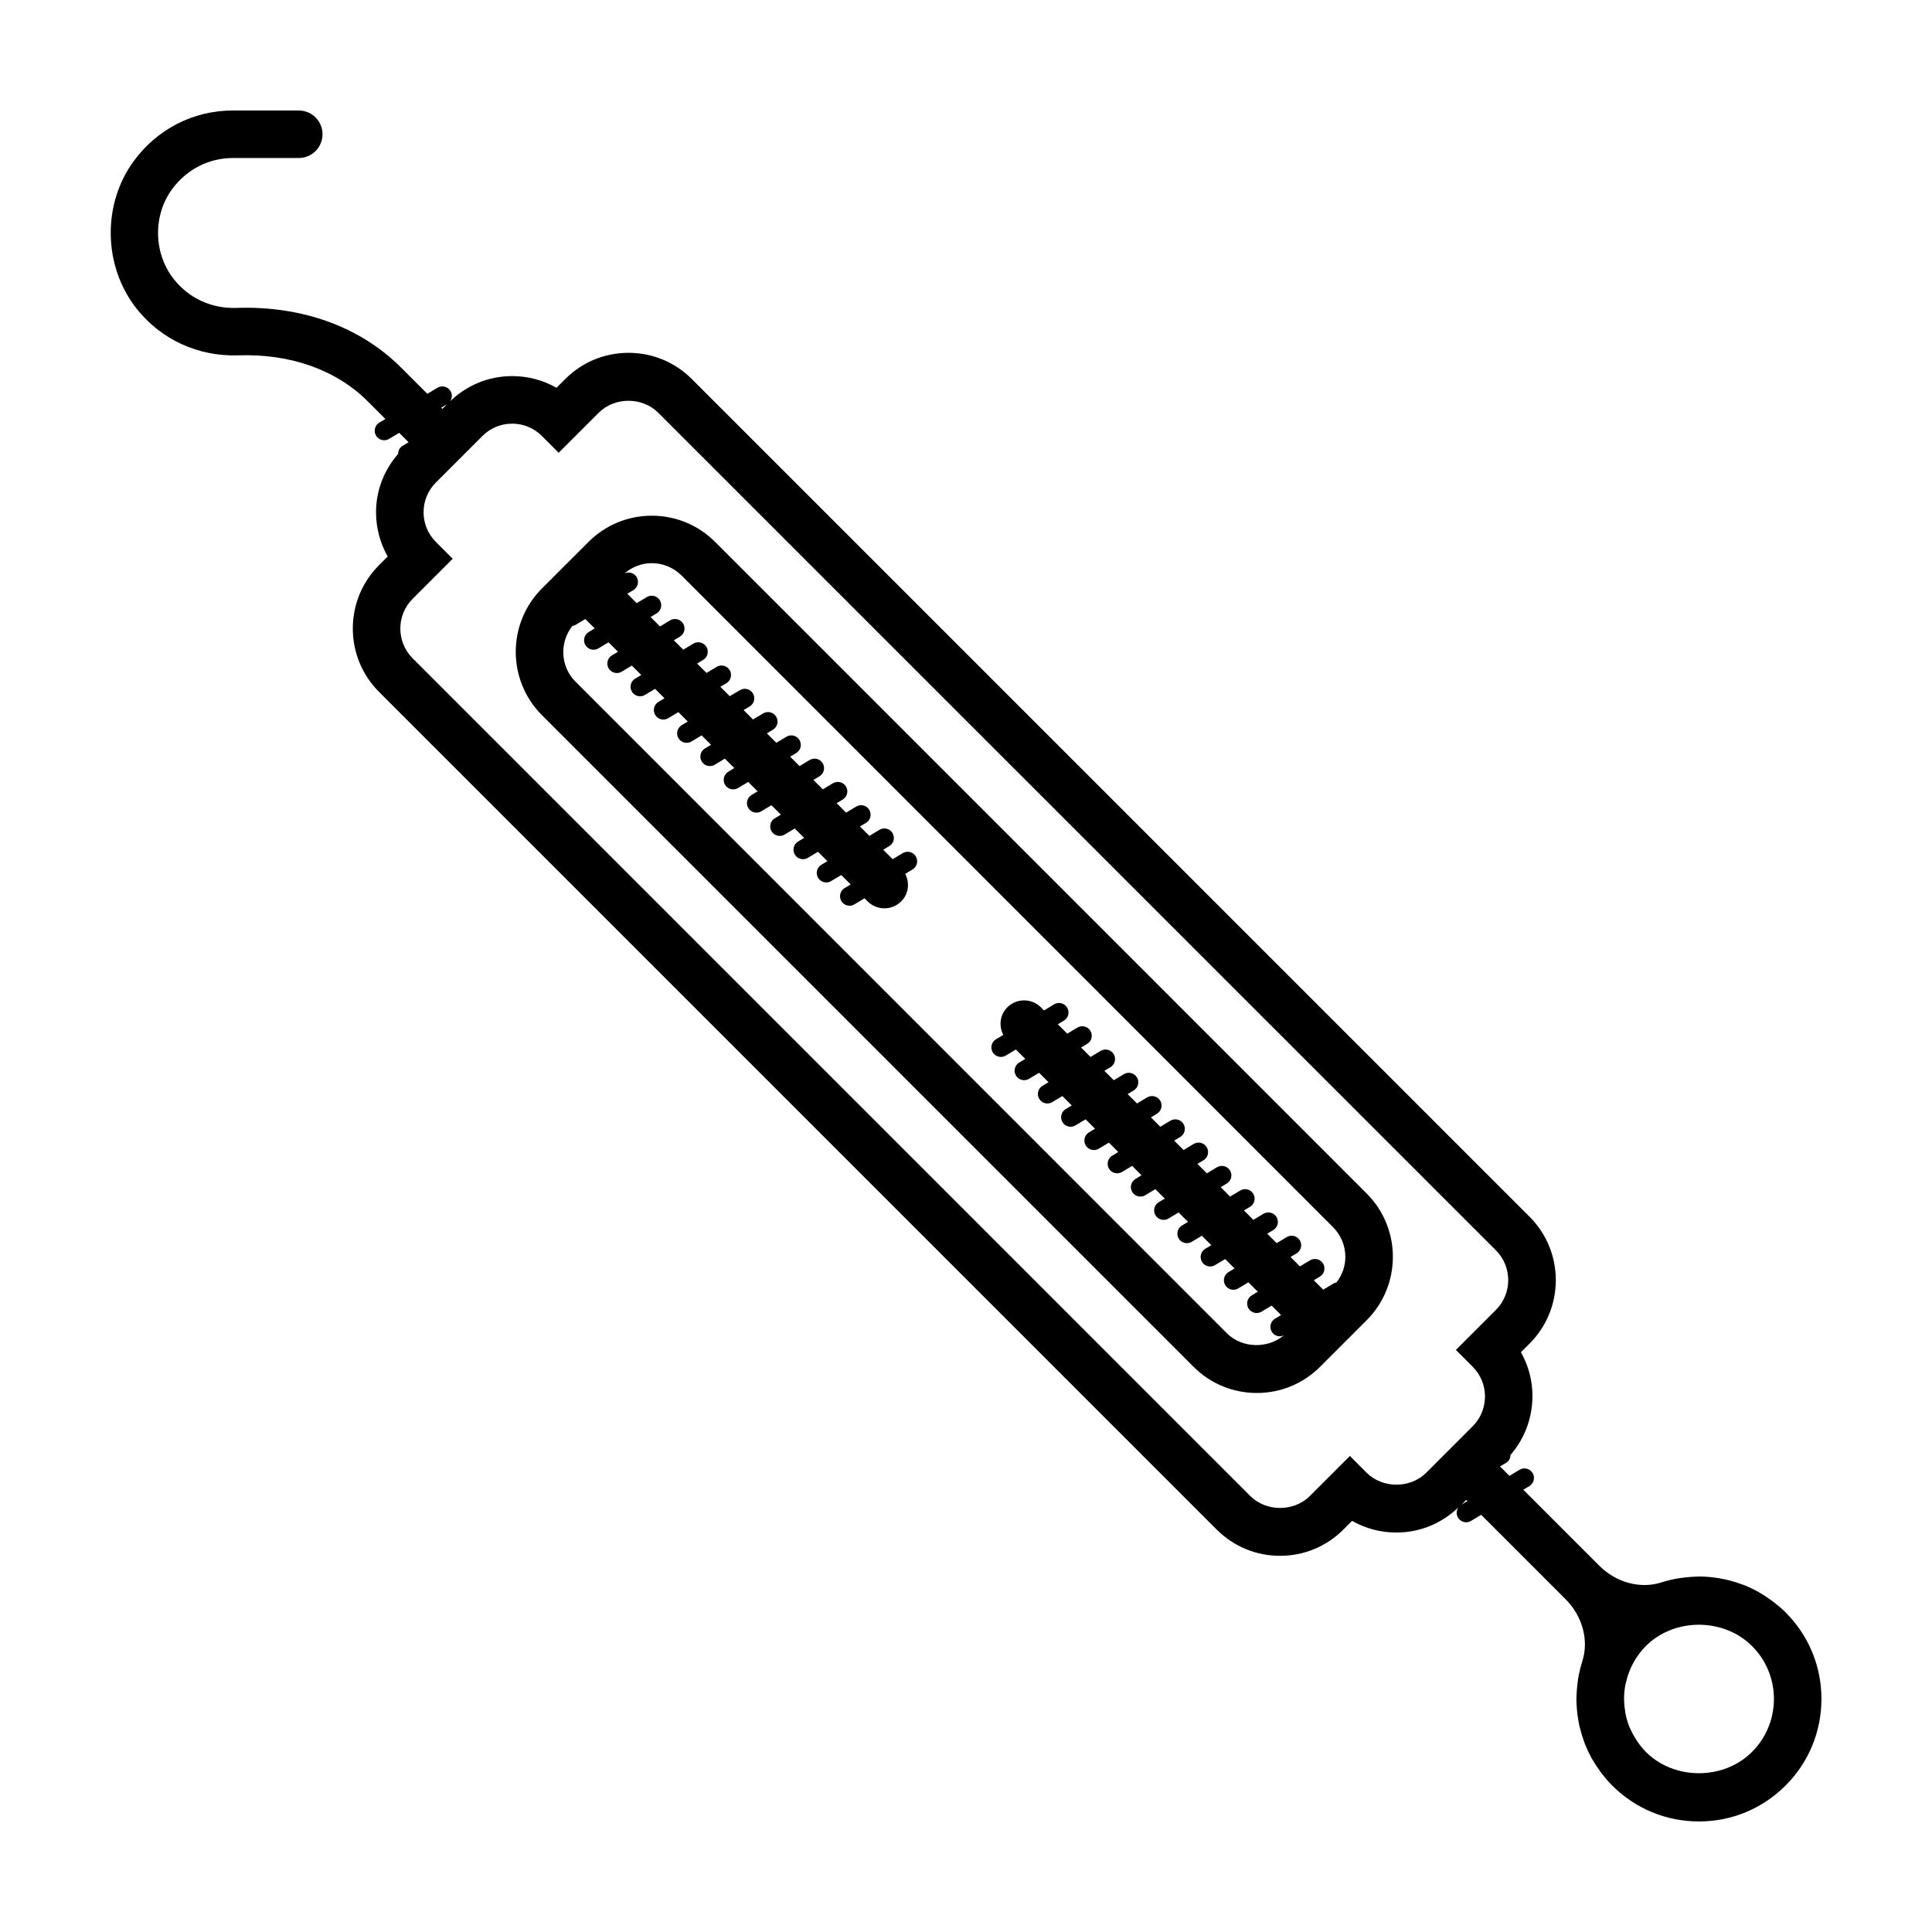
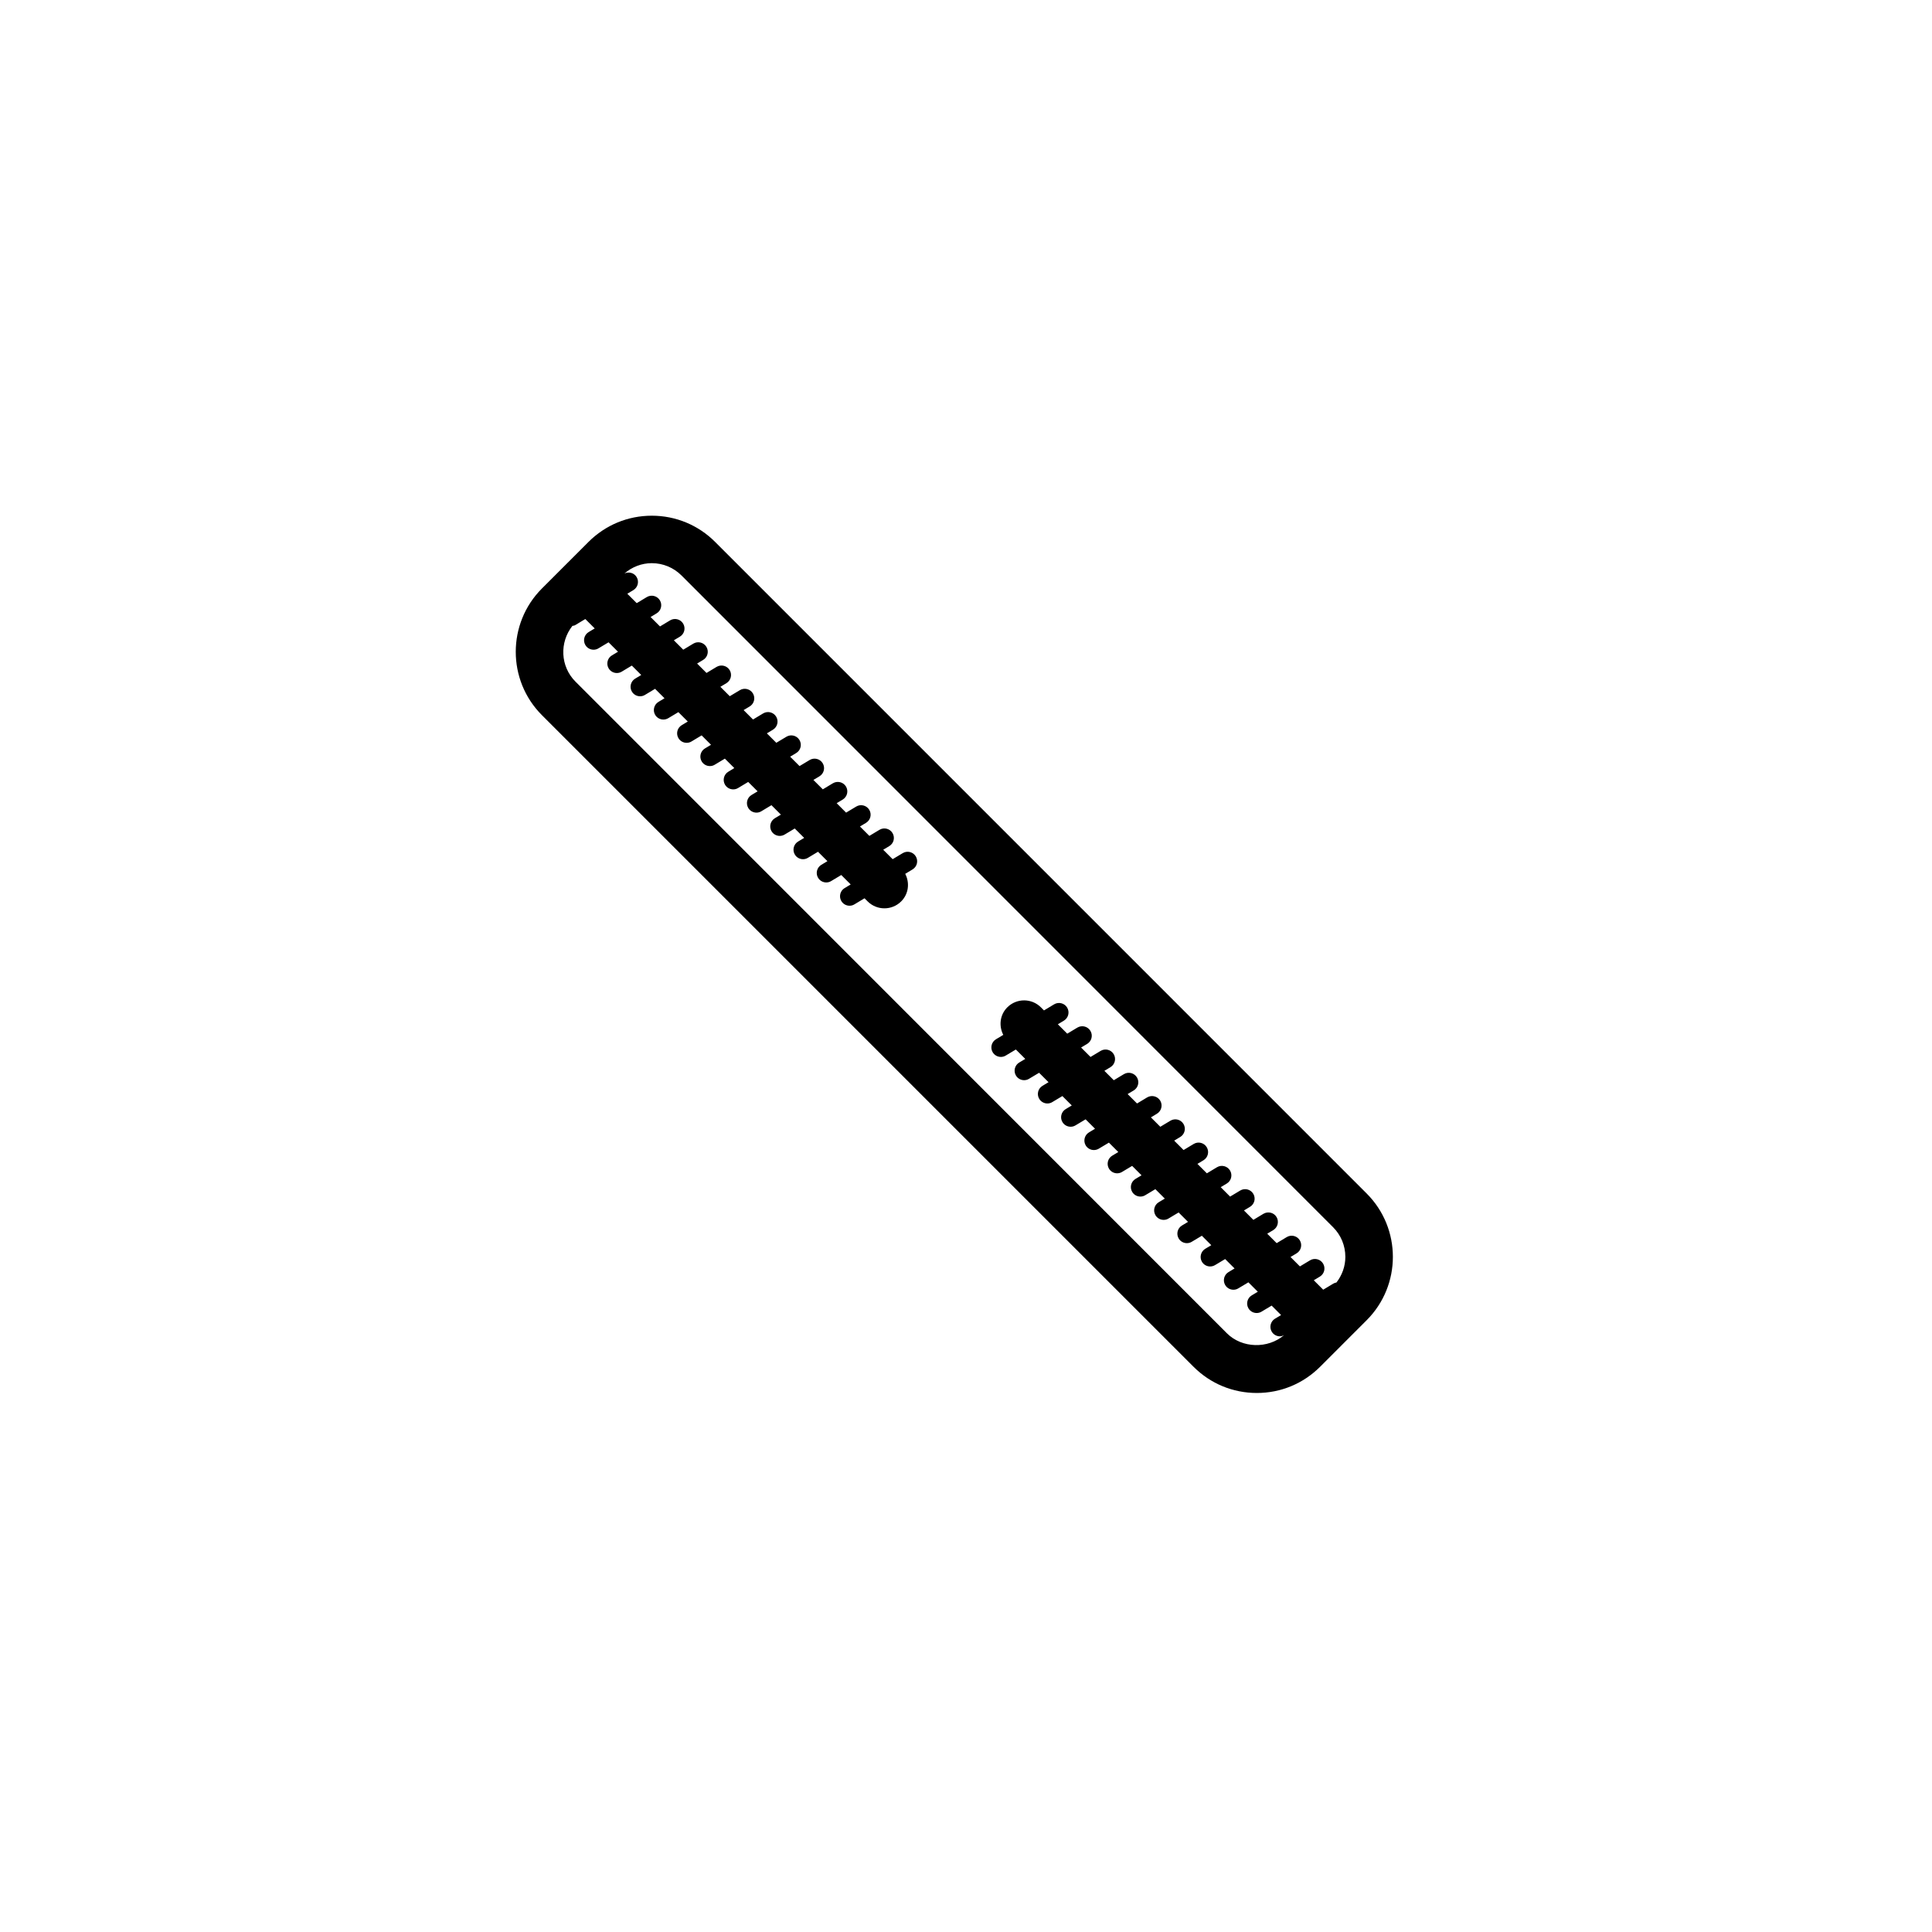
<svg xmlns="http://www.w3.org/2000/svg" fill="#000000" width="800px" height="800px" version="1.1" viewBox="144 144 512 512">
  <g>
-     <path d="m614.12 568.63c-0.281-0.223-0.57-0.43-0.855-0.637-0.902-0.656-1.828-1.258-2.781-1.82-0.211-0.125-0.418-0.262-0.637-0.383-1.16-0.637-2.348-1.199-3.57-1.688-0.281-0.109-0.562-0.203-0.852-0.301-0.953-0.348-1.914-0.656-2.898-0.91-0.406-0.105-0.812-0.215-1.223-0.309-1.043-0.23-2.098-0.406-3.164-0.539-0.367-0.047-0.734-0.09-1.102-0.121-0.926-0.082-1.859-0.137-2.797-0.137-0.195 0-0.395 0.023-0.594 0.031-0.438 0.012-0.871 0.035-1.305 0.066-1.055 0.059-2.09 0.172-3.117 0.328-0.262 0.039-0.527 0.07-0.789 0.117-1.395 0.25-2.769 0.59-4.109 1.02-0.02 0.004-0.039 0.012-0.066 0.016-5.523 1.773-11.949 0.051-16.398-4.398l-20.176-20.176 1.602-0.961c1.195-0.715 1.582-2.262 0.867-3.457-0.719-1.195-2.266-1.582-3.457-0.867l-2.684 1.613-2.492-2.492 1.602-0.957c0.77-0.457 1.16-1.27 1.18-2.102 6.656-7.691 7.617-18.637 2.75-27.211l2.312-2.312c9.25-9.254 9.25-24.32 0-33.574l-222.02-222.01c-4.484-4.488-10.438-6.957-16.785-6.957-6.344 0-12.297 2.469-16.781 6.957l-2.309 2.309c-3.535-2.019-7.559-3.098-11.738-3.098-6.195 0-12 2.387-16.445 6.676 0.543-0.785 0.625-1.848 0.098-2.719-0.719-1.188-2.266-1.578-3.457-0.867l-2.684 1.613-6.961-6.961c-10.863-10.863-26.324-16.43-43.781-15.809-6.434 0.188-12.426-2.535-16.449-7.633-5.391-6.832-5.578-16.859-0.449-23.84 3.848-5.246 9.727-8.254 16.125-8.254h17.441c3.477 0 6.297-2.82 6.297-6.297 0-3.477-2.816-6.297-6.297-6.297h-17.441c-10.453 0-20.031 4.883-26.27 13.379-8.422 11.457-8.121 27.902 0.711 39.102 6.551 8.293 16.359 12.715 26.824 12.414 13.824-0.508 26.035 3.773 34.391 12.125l4.734 4.734-1.598 0.957c-1.195 0.715-1.582 2.262-0.867 3.457 0.473 0.785 1.309 1.223 2.16 1.223 0.441 0 0.891-0.109 1.293-0.359l2.68-1.605 2.492 2.492-1.598 0.957c-0.781 0.465-1.176 1.289-1.184 2.137-3.727 4.309-5.848 9.684-5.848 15.441 0 4.18 1.078 8.203 3.094 11.738l-2.309 2.309c-9.254 9.254-9.254 24.312 0 33.57l222 222c4.488 4.488 10.445 6.957 16.785 6.957 6.344 0 12.297-2.469 16.785-6.957l2.309-2.309c3.535 2.019 7.559 3.094 11.738 3.094 6.188 0 11.984-2.383 16.434-6.66-0.543 0.785-0.621 1.844-0.098 2.715 0.473 0.785 1.309 1.223 2.16 1.223 0.441 0 0.891-0.109 1.293-0.359l2.684-1.613 22.406 22.406c4.449 4.449 6.172 10.883 4.394 16.395-0.016 0.039-0.016 0.082-0.031 0.125-0.414 1.305-0.746 2.637-0.992 3.996-0.059 0.328-0.098 0.656-0.145 0.984-0.145 0.957-0.246 1.918-0.309 2.898-0.031 0.488-0.059 0.973-0.07 1.461-0.004 0.18-0.023 0.352-0.023 0.535 0 0.852 0.059 1.691 0.121 2.535 0.039 0.516 0.098 1.027 0.156 1.535 0.125 0.996 0.289 1.98 0.504 2.953 0.098 0.441 0.211 0.875 0.328 1.316 0.25 0.945 0.543 1.875 0.875 2.793 0.109 0.309 0.207 0.621 0.332 0.926 0.484 1.215 1.043 2.398 1.672 3.547 0.125 0.227 0.266 0.438 0.398 0.664 0.551 0.945 1.152 1.867 1.805 2.762 0.211 0.289 0.418 0.578 0.641 0.863 0.832 1.062 1.703 2.102 2.676 3.066 6.144 6.121 14.297 9.5 22.969 9.5 8.676 0 16.82-3.379 22.953-9.512 6.133-6.133 9.512-14.277 9.512-22.953 0-8.672-3.379-16.82-9.512-22.953-0.973-0.961-2.012-1.84-3.074-2.664zm-351.65-317.52-1.234 1.234-0.309-0.309zm268.88 291.6 1.223-1.223 0.309 0.309zm2.93-36.508c4.344 4.344 4.344 11.422 0 15.766l-12.328 12.332c-4.211 4.203-11.551 4.203-15.766 0l-4.453-4.453-10.617 10.617c-4.211 4.211-11.551 4.211-15.766 0l-222-222.01c-4.344-4.344-4.344-11.418 0-15.758l10.625-10.621-4.457-4.453c-2.106-2.106-3.266-4.906-3.266-7.875 0-2.977 1.16-5.773 3.266-7.879l12.332-12.332c2.106-2.106 4.906-3.266 7.879-3.266 2.973 0 5.773 1.16 7.875 3.266l4.449 4.453 10.625-10.617c4.211-4.219 11.547-4.211 15.758 0l222.01 221.99c4.336 4.344 4.336 11.422 0 15.766l-10.625 10.617zm74.008 102.09c-7.5 7.5-20.582 7.512-28.094 0-0.836-0.836-1.559-1.75-2.215-2.695-0.188-0.266-0.359-0.539-0.535-0.816-0.504-0.801-0.957-1.637-1.34-2.5-0.086-0.195-0.195-0.387-0.277-0.586-0.434-1.066-0.762-2.176-1.004-3.309-0.047-0.215-0.074-0.438-0.109-0.66-0.18-1.02-0.281-2.051-0.301-3.102-0.004-0.191-0.02-0.379-0.02-0.57 0.012-1.195 0.125-2.371 0.344-3.527 0.047-0.238 0.121-0.465 0.172-0.699 0.82-3.613 2.602-6.941 5.285-9.629 6.551-6.543 17.32-7.375 24.949-2.508 0.055 0.039 0.117 0.074 0.172 0.109 1.059 0.691 2.055 1.48 2.973 2.398 3.754 3.754 5.82 8.742 5.82 14.047-0.004 5.309-2.07 10.297-5.82 14.047z" />
    <path d="m333.52 287.62c-4.488-4.484-10.445-6.953-16.785-6.953-6.344 0-12.297 2.469-16.785 6.953l-12.332 12.332c-9.25 9.254-9.25 24.32 0 33.574l172.67 172.67c4.484 4.488 10.438 6.957 16.785 6.957 6.344 0 12.297-2.469 16.781-6.957l12.332-12.332c9.254-9.254 9.254-24.312 0-33.57zm164.64 196.26c-0.277 0.055-0.555 0.137-0.812 0.289l-2.684 1.613-2.5-2.5 1.602-0.961c1.195-0.715 1.582-2.262 0.867-3.457-0.719-1.195-2.273-1.582-3.457-0.867l-2.684 1.613-2.492-2.492 1.602-0.961c1.195-0.715 1.582-2.262 0.867-3.457-0.719-1.195-2.273-1.578-3.457-0.867l-2.684 1.613-2.5-2.5 1.605-0.961c1.188-0.719 1.578-2.262 0.863-3.461-0.715-1.188-2.258-1.562-3.461-0.863l-2.68 1.613-2.492-2.492 1.602-0.961c1.195-0.715 1.582-2.262 0.867-3.457-0.719-1.195-2.266-1.578-3.457-0.867l-2.684 1.613-2.488-2.496 1.602-0.961c1.195-0.715 1.582-2.262 0.867-3.457-0.719-1.195-2.273-1.582-3.457-0.867l-2.684 1.613-2.5-2.5 1.602-0.961c1.195-0.715 1.582-2.262 0.867-3.457-0.719-1.195-2.266-1.582-3.457-0.867l-2.684 1.613-2.492-2.492 1.602-0.961c1.195-0.715 1.582-2.262 0.867-3.457-0.715-1.195-2.266-1.578-3.457-0.867l-2.684 1.613-2.492-2.492 1.605-0.969c1.188-0.719 1.578-2.262 0.863-3.461-0.719-1.188-2.262-1.566-3.461-0.863l-2.684 1.613-2.492-2.492 1.605-0.961c1.195-0.715 1.582-2.262 0.867-3.457-0.715-1.188-2.273-1.578-3.457-0.867l-2.684 1.613-2.492-2.492 1.602-0.961c1.195-0.715 1.582-2.262 0.867-3.457-0.715-1.195-2.273-1.582-3.457-0.867l-2.684 1.613-2.5-2.5 1.605-0.961c1.195-0.715 1.582-2.262 0.867-3.457-0.715-1.195-2.266-1.578-3.457-0.867l-2.684 1.613-2.492-2.492 1.602-0.961c1.195-0.715 1.582-2.262 0.867-3.457s-2.273-1.582-3.457-0.867l-2.684 1.613-0.816-0.816c-2.457-2.457-6.445-2.457-8.906 0-1.984 1.984-2.289 4.926-1.066 7.297l-1.934 1.164c-1.195 0.715-1.582 2.262-0.867 3.457 0.473 0.785 1.309 1.223 2.16 1.223 0.441 0 0.891-0.109 1.293-0.359l2.68-1.605 2.492 2.492-1.598 0.957c-1.195 0.715-1.582 2.262-0.867 3.457 0.473 0.785 1.309 1.223 2.16 1.223 0.441 0 0.891-0.109 1.293-0.359l2.68-1.605 2.5 2.5-1.598 0.957c-1.195 0.715-1.582 2.262-0.867 3.457 0.473 0.785 1.309 1.223 2.16 1.223 0.441 0 0.891-0.109 1.293-0.359l2.68-1.605 2.492 2.492-1.602 0.957c-1.195 0.715-1.582 2.262-0.867 3.457 0.473 0.785 1.309 1.223 2.16 1.223 0.441 0 0.891-0.109 1.293-0.359l2.68-1.605 2.5 2.5-1.602 0.961c-1.188 0.719-1.578 2.262-0.863 3.461 0.473 0.781 1.309 1.219 2.16 1.219 0.441 0 0.891-0.117 1.301-0.359l2.68-1.605 2.492 2.492-1.602 0.957c-1.195 0.715-1.582 2.262-0.867 3.457 0.473 0.785 1.309 1.223 2.16 1.223 0.441 0 0.891-0.109 1.293-0.359l2.68-1.605 2.492 2.492-1.602 0.957c-1.195 0.715-1.582 2.262-0.867 3.457 0.473 0.785 1.309 1.223 2.16 1.223 0.441 0 0.891-0.109 1.293-0.359l2.68-1.605 2.5 2.5-1.602 0.961c-1.195 0.715-1.582 2.262-0.867 3.457 0.473 0.785 1.309 1.223 2.16 1.223 0.441 0 0.891-0.109 1.293-0.359l2.68-1.605 2.492 2.492-1.602 0.961c-1.195 0.715-1.582 2.262-0.867 3.457 0.473 0.785 1.309 1.223 2.16 1.223 0.441 0 0.891-0.109 1.293-0.359l2.68-1.605 2.5 2.5-1.602 0.961c-1.188 0.719-1.578 2.262-0.863 3.461 0.473 0.781 1.309 1.219 2.16 1.219 0.441 0 0.891-0.117 1.301-0.359l2.68-1.605 2.492 2.492-1.602 0.961c-1.195 0.715-1.582 2.262-0.867 3.457 0.473 0.785 1.309 1.223 2.16 1.223 0.441 0 0.891-0.109 1.293-0.359l2.684-1.605 2.492 2.492-1.602 0.961c-1.195 0.715-1.582 2.262-0.867 3.457 0.473 0.785 1.309 1.223 2.16 1.223 0.441 0 0.891-0.109 1.293-0.359l2.684-1.605 2.5 2.5-1.602 0.961c-1.195 0.715-1.582 2.262-0.867 3.457 0.473 0.785 1.309 1.223 2.16 1.223 0.371 0 0.734-0.133 1.082-0.301-4.281 3.648-11.113 3.5-15.129-0.504l-172.64-172.7c-4.031-4.035-4.266-10.395-0.812-14.766 0.25-0.055 0.508-0.066 0.742-0.207l2.68-1.613 2.492 2.492-1.602 0.961c-1.195 0.715-1.582 2.262-0.867 3.457 0.473 0.785 1.309 1.223 2.16 1.223 0.441 0 0.891-0.109 1.293-0.359l2.684-1.605 2.5 2.5-1.602 0.961c-1.195 0.715-1.582 2.262-0.867 3.457 0.473 0.785 1.309 1.223 2.16 1.223 0.441 0 0.891-0.109 1.293-0.359l2.684-1.613 2.492 2.492-1.602 0.961c-1.195 0.715-1.582 2.262-0.867 3.457 0.473 0.785 1.309 1.223 2.16 1.223 0.441 0 0.891-0.109 1.293-0.359l2.684-1.613 2.5 2.5-1.602 0.961c-1.188 0.719-1.578 2.262-0.863 3.461 0.473 0.781 1.309 1.219 2.16 1.219 0.441 0 0.891-0.117 1.301-0.359l2.68-1.605 2.492 2.492-1.602 0.961c-1.195 0.715-1.582 2.262-0.867 3.457 0.473 0.785 1.309 1.223 2.16 1.223 0.441 0 0.891-0.109 1.293-0.359l2.684-1.613 2.492 2.492-1.602 0.961c-1.195 0.715-1.582 2.262-0.867 3.457 0.473 0.785 1.309 1.223 2.16 1.223 0.441 0 0.891-0.109 1.293-0.359l2.684-1.613 2.5 2.5-1.586 0.969c-1.195 0.715-1.582 2.262-0.867 3.457 0.473 0.785 1.309 1.223 2.16 1.223 0.441 0 0.891-0.109 1.293-0.359l2.684-1.613 2.492 2.492-1.602 0.961c-1.195 0.715-1.582 2.262-0.867 3.457 0.473 0.785 1.309 1.223 2.16 1.223 0.441 0 0.891-0.109 1.293-0.359l2.684-1.613 2.5 2.5-1.602 0.961c-1.188 0.719-1.578 2.262-0.863 3.461 0.473 0.781 1.309 1.219 2.16 1.219 0.441 0 0.891-0.117 1.301-0.359l2.68-1.605 2.492 2.492-1.602 0.961c-1.191 0.719-1.586 2.266-0.863 3.461 0.473 0.785 1.309 1.223 2.16 1.223 0.441 0 0.891-0.109 1.293-0.359l2.684-1.613 2.492 2.492-1.602 0.961c-1.195 0.715-1.582 2.262-0.867 3.457 0.473 0.785 1.309 1.223 2.16 1.223 0.441 0 0.891-0.109 1.293-0.359l2.684-1.613 2.5 2.5-1.602 0.961c-1.195 0.715-1.582 2.262-0.867 3.457 0.473 0.785 1.309 1.223 2.16 1.223 0.441 0 0.891-0.109 1.293-0.359l2.684-1.613 0.816 0.816c1.23 1.23 2.836 1.844 4.453 1.844s3.223-0.613 4.453-1.844c1.984-1.984 2.289-4.926 1.066-7.297l1.934-1.164c1.195-0.715 1.582-2.262 0.867-3.457-0.715-1.195-2.273-1.582-3.457-0.867l-2.68 1.605-2.5-2.5 1.602-0.961c1.195-0.715 1.582-2.262 0.867-3.457-0.719-1.195-2.266-1.582-3.457-0.867l-2.684 1.613-2.492-2.492 1.602-0.961c1.195-0.715 1.582-2.262 0.867-3.457-0.719-1.195-2.273-1.578-3.457-0.867l-2.684 1.613-2.5-2.5 1.605-0.961c1.188-0.719 1.578-2.262 0.863-3.461-0.719-1.184-2.262-1.566-3.461-0.863l-2.68 1.613-2.492-2.492 1.602-0.961c1.195-0.715 1.582-2.262 0.867-3.457-0.719-1.195-2.266-1.578-3.457-0.867l-2.684 1.613-2.492-2.492 1.602-0.961c1.195-0.715 1.582-2.262 0.867-3.457s-2.273-1.582-3.457-0.867l-2.68 1.605-2.5-2.5 1.602-0.961c1.195-0.715 1.582-2.262 0.867-3.457-0.719-1.195-2.266-1.578-3.457-0.867l-2.684 1.613-2.492-2.492 1.602-0.961c1.195-0.715 1.582-2.262 0.867-3.457-0.719-1.195-2.273-1.582-3.457-0.867l-2.68 1.605-2.492-2.492 1.605-0.961c1.188-0.719 1.578-2.262 0.863-3.461-0.719-1.188-2.262-1.566-3.461-0.863l-2.68 1.613-2.492-2.492 1.602-0.961c1.195-0.715 1.582-2.262 0.867-3.457-0.715-1.188-2.273-1.578-3.457-0.867l-2.684 1.613-2.492-2.492 1.602-0.961c1.195-0.715 1.582-2.262 0.867-3.457-0.719-1.195-2.273-1.578-3.457-0.867l-2.68 1.613-2.5-2.5 1.602-0.961c1.195-0.715 1.582-2.262 0.867-3.457s-2.266-1.578-3.457-0.867l-2.684 1.613-2.492-2.492 1.602-0.961c1.195-0.715 1.582-2.262 0.867-3.457-0.672-1.129-2.09-1.5-3.238-0.941 2.023-1.742 4.551-2.742 7.25-2.742 2.977 0 5.773 1.16 7.879 3.258l172.67 172.71c2.106 2.106 3.258 4.902 3.258 7.879 0 2.508-0.859 4.859-2.379 6.805z" />
  </g>
</svg>